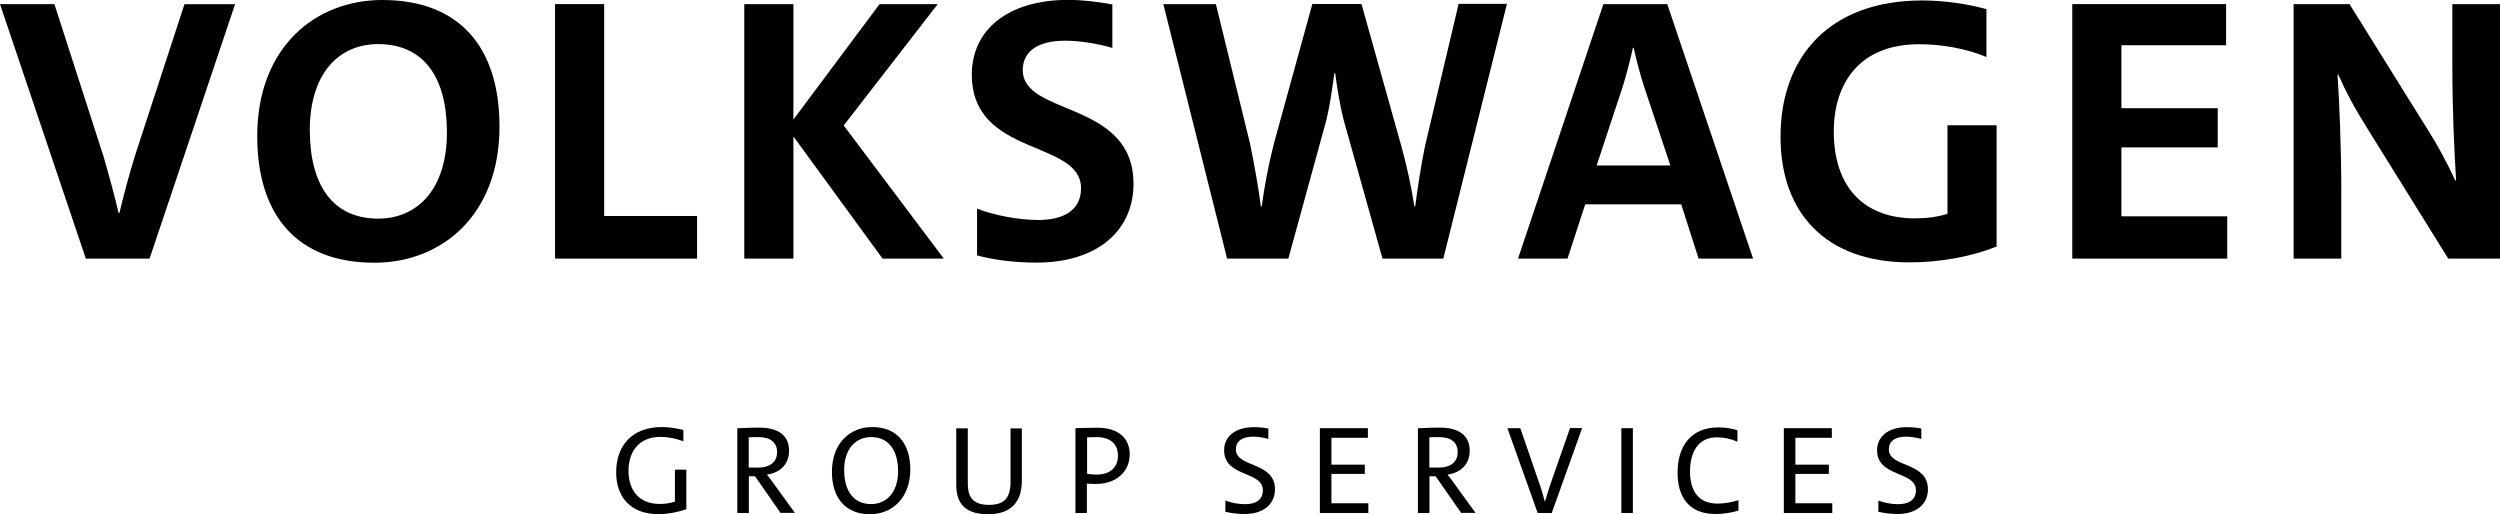
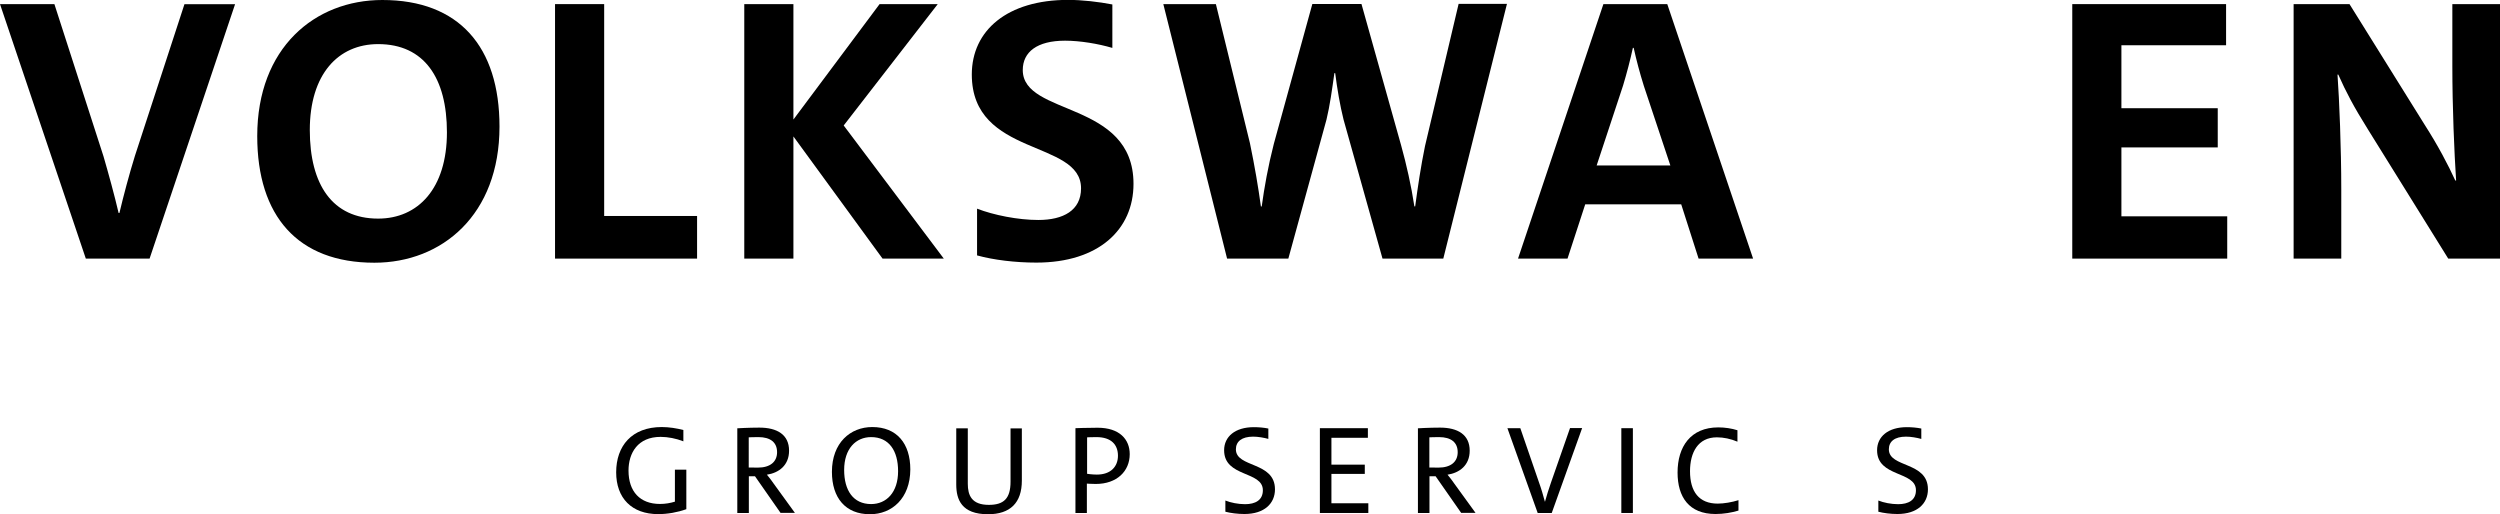
<svg xmlns="http://www.w3.org/2000/svg" version="1.0" id="Warstwa_1" x="0px" y="0px" viewBox="0 0 218.77 45" style="enable-background:new 0 0 218.77 45;" xml:space="preserve">
  <g>
    <path d="M60.05,44.56c-0.74,0.27-1.64,0.43-2.45,0.43c-2.32,0-3.68-1.4-3.68-3.66c0-2.3,1.36-3.96,3.99-3.96   c0.64,0,1.32,0.11,1.89,0.26v0.99c-0.63-0.25-1.35-0.39-1.99-0.39c-2,0-2.81,1.41-2.81,2.95c0,1.85,1.02,2.92,2.75,2.92   c0.49,0,0.91-0.08,1.31-0.2v-2.8h1V44.56z" />
    <path d="M65.53,40.91c0,0,0.42,0.01,0.79,0.01c1.08,0,1.68-0.51,1.68-1.35c0-0.85-0.57-1.32-1.64-1.32c-0.41,0-0.84,0.02-0.84,0.02   V40.91z M68.31,44.89l-2.24-3.21h-0.54v3.21h-1.01v-7.41c0,0,0.98-0.06,1.93-0.06c1.55,0,2.6,0.61,2.6,2.02   c0,1.28-0.89,1.94-1.94,2.1c0,0,0.32,0.38,0.6,0.79l1.85,2.55H68.31z" />
    <path d="M76.23,38.25c-1.33,0-2.36,1.01-2.36,2.88c0,1.78,0.79,2.98,2.36,2.98c1.33,0,2.36-1.01,2.36-2.88   C78.59,39.45,77.8,38.25,76.23,38.25 M76.13,45c-2.15,0-3.33-1.44-3.33-3.71c0-2.54,1.61-3.92,3.53-3.92   c2.15,0,3.33,1.44,3.33,3.71C79.65,43.62,78.04,45,76.13,45" />
    <path d="M89.42,42.06C89.42,44,88.4,45,86.46,45c-2.32,0-2.78-1.29-2.78-2.6v-4.92h1.01v4.85c0,1.02,0.34,1.85,1.84,1.85   c1.3,0,1.9-0.54,1.9-2.03v-4.66h0.99V42.06z" />
    <path d="M95.12,41.46c0,0,0.43,0.07,0.86,0.07c1.23,0,1.85-0.71,1.85-1.65c0-0.96-0.58-1.63-1.89-1.63c-0.38,0-0.81,0.02-0.81,0.02   V41.46z M94.11,44.89v-7.42c0,0,1.06-0.04,1.94-0.04c1.93,0,2.81,1.03,2.81,2.31c0,1.49-1.12,2.61-2.97,2.61   c-0.38,0-0.78-0.03-0.78-0.03v2.57H94.11z" />
    <path d="M111,38.41c-0.4-0.11-0.91-0.2-1.34-0.2c-0.99,0-1.51,0.42-1.51,1.11c0,1.63,3.42,1.05,3.42,3.5   c0,1.24-0.93,2.16-2.67,2.16c-0.6,0-1.21-0.08-1.67-0.2V43.8c0.47,0.19,1.13,0.32,1.72,0.32c0.9,0,1.56-0.35,1.56-1.22   c0-1.71-3.39-1.11-3.39-3.5c0-1.19,0.96-2.02,2.6-2.02c0.43,0,0.88,0.04,1.27,0.12V38.41z" />
    <polygon points="115.5,44.89 115.5,37.47 119.7,37.47 119.7,38.31 116.51,38.31 116.51,40.66 119.43,40.66 119.43,41.47    116.51,41.47 116.51,44.04 119.74,44.04 119.74,44.89  " />
    <path d="M125.09,40.91c0,0,0.42,0.01,0.79,0.01c1.08,0,1.68-0.51,1.68-1.35c0-0.85-0.57-1.32-1.64-1.32   c-0.41,0-0.84,0.02-0.84,0.02V40.91z M127.87,44.89l-2.24-3.21h-0.54v3.21h-1.01v-7.41c0,0,0.98-0.06,1.93-0.06   c1.55,0,2.6,0.61,2.6,2.02c0,1.28-0.89,1.94-1.94,2.1c0,0,0.32,0.38,0.6,0.79l1.85,2.55H127.87z" />
    <path d="M135.79,44.89h-1.23l-2.65-7.42h1.13l1.66,4.82c0.17,0.46,0.35,1.09,0.49,1.61h0.01c0.14-0.51,0.33-1.12,0.52-1.66   l1.67-4.78h1.06L135.79,44.89z" />
    <rect x="141.88" y="37.47" width="1.01" height="7.42" />
    <path d="M152.13,44.68c-0.6,0.18-1.29,0.3-2.01,0.3c-2.32,0-3.32-1.49-3.32-3.63c0-2.25,1.13-3.95,3.57-3.95   c0.57,0,1.16,0.09,1.67,0.25v1c-0.59-0.25-1.21-0.38-1.8-0.38c-1.65,0-2.35,1.32-2.35,2.97c0,1.8,0.8,2.83,2.42,2.83   c0.55,0,1.25-0.12,1.82-0.3V44.68z" />
-     <polygon points="156.1,44.89 156.1,37.47 160.3,37.47 160.3,38.31 157.11,38.31 157.11,40.66 160.04,40.66 160.04,41.47    157.11,41.47 157.11,44.04 160.34,44.04 160.34,44.89  " />
    <path d="M168.13,38.41c-0.4-0.11-0.91-0.2-1.34-0.2c-0.99,0-1.5,0.42-1.5,1.11c0,1.63,3.42,1.05,3.42,3.5   c0,1.24-0.93,2.16-2.67,2.16c-0.6,0-1.21-0.08-1.67-0.2V43.8c0.47,0.19,1.13,0.32,1.73,0.32c0.9,0,1.56-0.35,1.56-1.22   c0-1.71-3.4-1.11-3.4-3.5c0-1.19,0.96-2.02,2.6-2.02c0.43,0,0.88,0.04,1.27,0.12V38.41z" />
    <path d="M214.24,22.63l-7.01-11.28c-1.26-2.01-1.95-3.33-2.61-4.82h-0.07c0.16,2.24,0.33,6.43,0.33,10.03v6.07h-4.17V0.36h4.89   l6.58,10.56c1.16,1.81,2.05,3.5,2.68,4.88h0.07c-0.16-2.44-0.33-6.37-0.33-10.03V0.36h4.17v22.27H214.24z" />
    <polygon points="181.34,22.63 181.34,0.36 194.8,0.36 194.8,3.96 185.64,3.96 185.64,9.47 194.07,9.47 194.07,12.9 185.64,12.9    185.64,18.93 194.9,18.93 194.9,22.63  " />
-     <path d="M174.73,21.57c-2.22,0.89-4.96,1.39-7.64,1.39c-7.34,0-11.28-4.35-11.28-10.98c0-7.06,4.33-11.94,12.4-11.94   c1.88,0,3.97,0.3,5.62,0.76v4.19c-1.82-0.76-3.97-1.12-5.89-1.12c-5.29,0-7.47,3.5-7.47,7.65c0,4.68,2.48,7.59,7.11,7.59   c1.06,0,1.98-0.13,2.84-0.4v-7.75h4.3V21.57z" />
    <path d="M143.85,7.52c-0.36-1.15-0.66-2.28-0.89-3.33h-0.07c-0.23,1.06-0.53,2.21-0.86,3.3l-2.31,6.99h6.45L143.85,7.52z    M148.64,22.63l-1.52-4.75h-8.4l-1.55,4.75h-4.33l7.47-22.27h5.59l7.51,22.27H148.64z" />
    <path d="M126.3,22.63h-5.32l-3.41-12.17c-0.3-1.19-0.56-2.71-0.73-4.06h-0.07c-0.2,1.42-0.4,2.87-0.69,4.06l-3.34,12.17h-5.36   L101.8,0.36h4.6l2.98,12.17c0.43,2.08,0.73,3.86,0.96,5.54h0.07c0.23-1.68,0.56-3.53,1.06-5.48l3.37-12.24h4.3l3.47,12.37   c0.46,1.65,0.89,3.56,1.16,5.34h0.07c0.23-1.72,0.5-3.53,0.86-5.28l2.94-12.44h4.23L126.3,22.63z" />
    <path d="M97.33,4.19c-1.22-0.36-2.81-0.63-4.13-0.63c-2.45,0-3.7,0.99-3.7,2.57c0,4.06,9.69,2.64,9.69,9.96   c0,3.99-3.04,6.89-8.5,6.89c-1.85,0-3.74-0.23-5.19-0.63v-4.09c1.45,0.56,3.57,0.99,5.36,0.99c2.18,0,3.74-0.83,3.74-2.77   c0-4.29-9.56-2.71-9.56-9.96c0-3.86,3.11-6.53,8.43-6.53c1.22,0,2.68,0.17,3.87,0.4V4.19z" />
    <polygon points="77.23,22.63 69.43,11.94 69.43,22.63 65.13,22.63 65.13,0.36 69.43,0.36 69.43,10.46 76.97,0.36 82.06,0.36    73.83,10.98 82.59,22.63  " />
    <polygon points="48.57,22.63 48.57,0.36 52.87,0.36 52.87,18.9 61,18.9 61,22.63  " />
    <path d="M33.09,3.86c-3.5,0-5.98,2.64-5.98,7.52c0,4.78,1.98,7.75,5.98,7.75c3.5,0,6.02-2.64,6.02-7.55   C39.11,6.83,37.13,3.86,33.09,3.86 M32.76,22.99c-6.71,0-10.25-4.09-10.25-11.08C22.51,4.19,27.54,0,33.46,0   c6.71,0,10.25,4.09,10.25,11.08C43.71,18.8,38.68,22.99,32.76,22.99" />
    <path d="M13.09,22.63H7.51L0,0.36h4.76l4.3,13.33c0.43,1.48,0.96,3.4,1.32,4.95h0.07c0.36-1.52,0.86-3.4,1.36-5.01l4.33-13.26h4.43   L13.09,22.63z" />
  </g>
</svg>